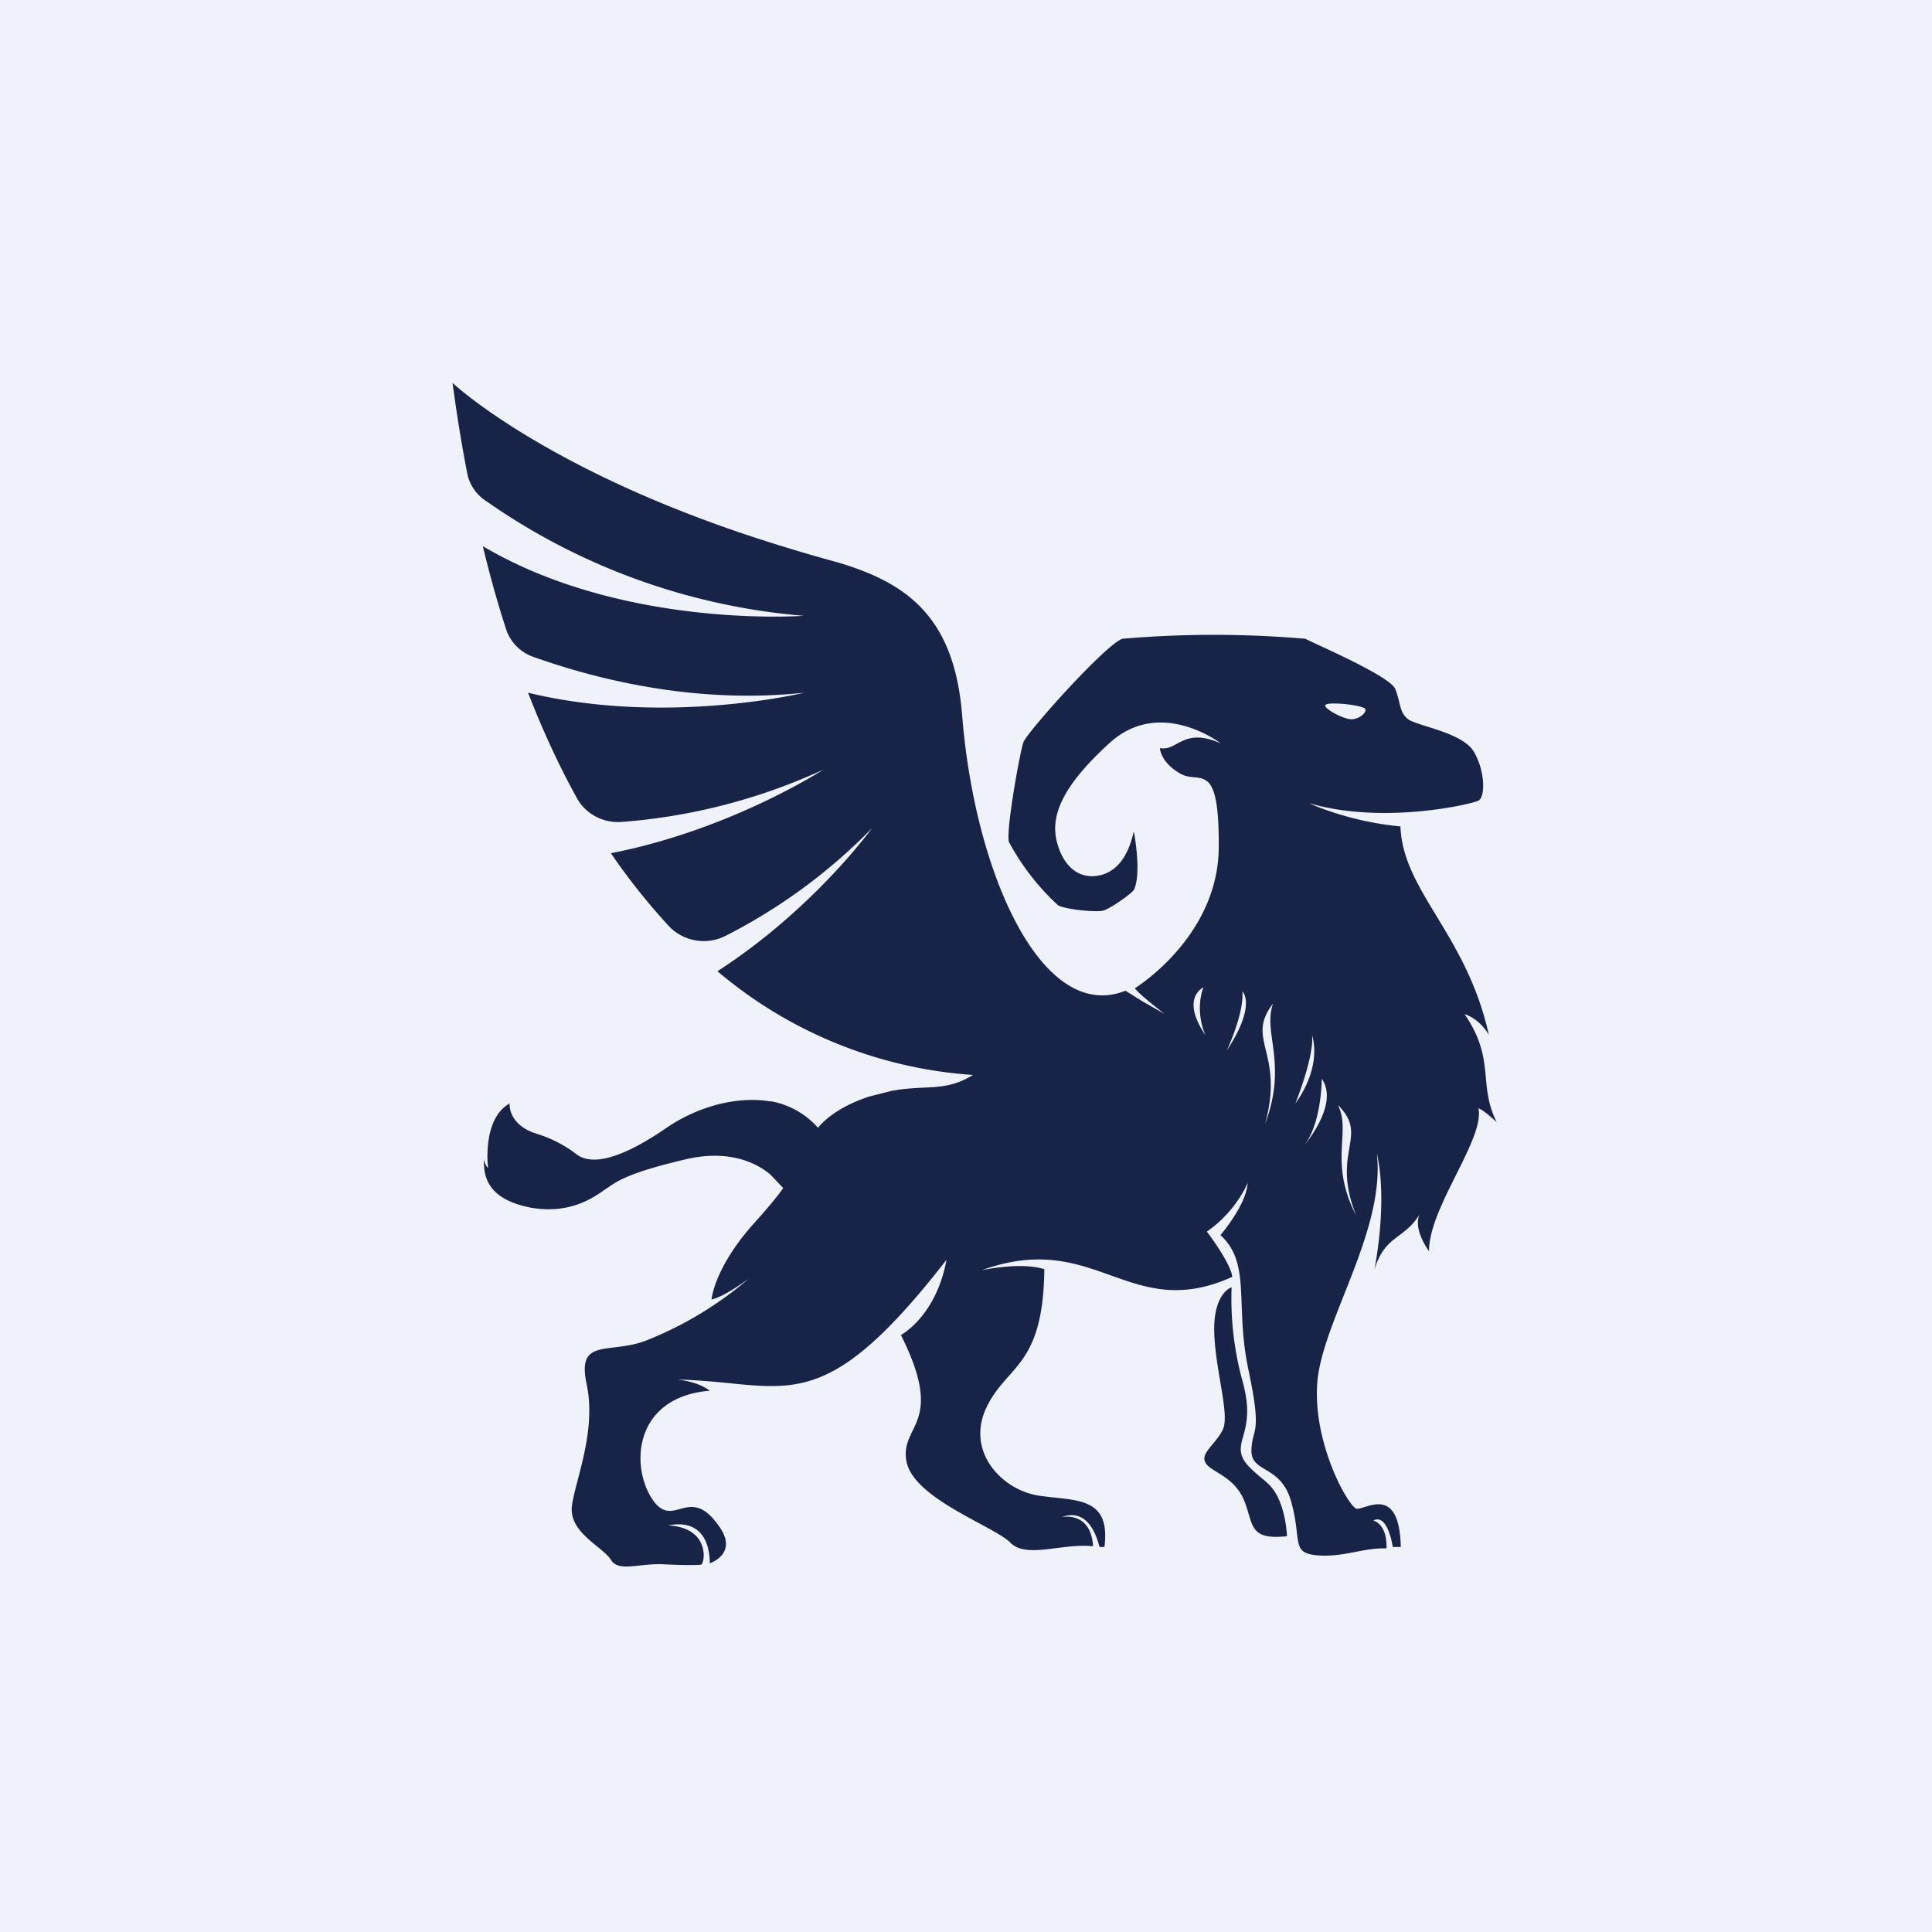
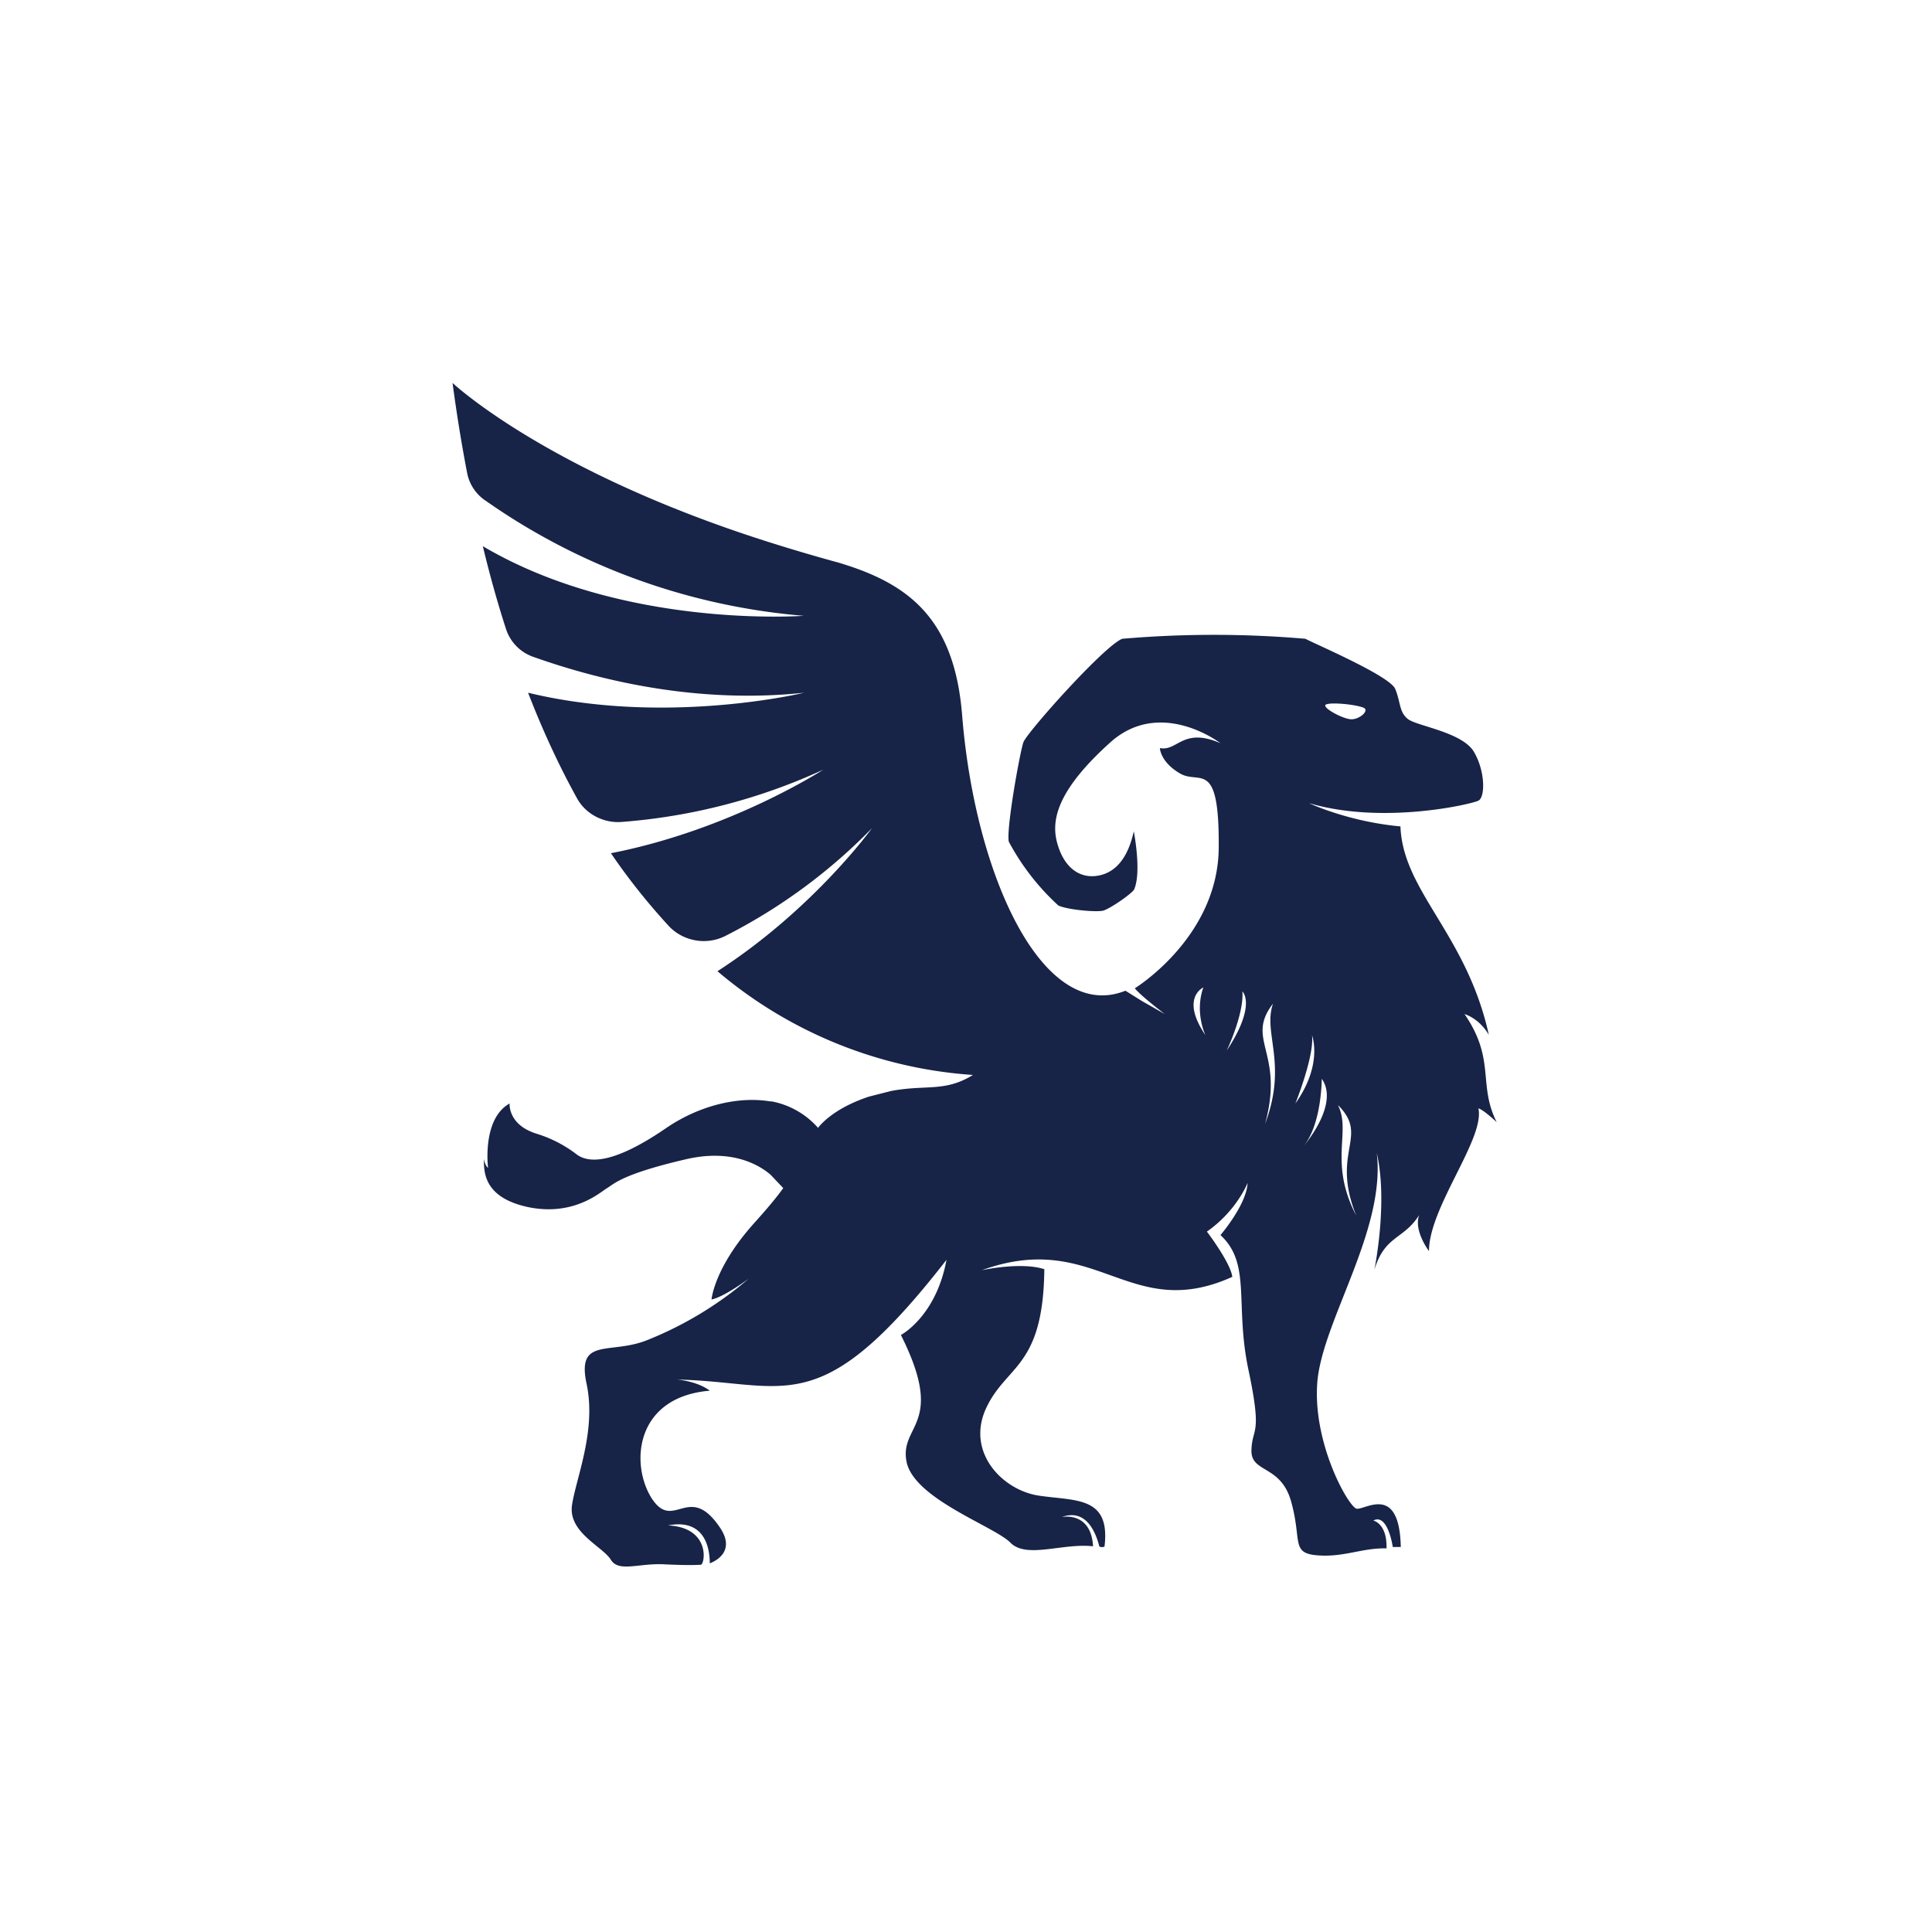
<svg xmlns="http://www.w3.org/2000/svg" viewBox="0 0 55.5 55.5">
-   <path d="M 0,0 H 55.5 V 55.5 H 0 Z" fill="rgb(239, 242, 248)" />
-   <path d="M 36.37,42.565 C 35.71,42.03 35.55,41.84 35.69,41.34 C 35.84,40.84 35.91,40.42 35.67,39.59 A 8.96,8.96 0 0,1 35.38,36.98 S 34.86,37.13 34.88,38.25 C 34.91,39.37 35.33,40.63 35.13,41.06 C 34.93,41.49 34.47,41.74 34.63,42.02 C 34.78,42.29 35.43,42.39 35.73,43.08 C 36.02,43.78 35.85,44.25 36.97,44.13 C 36.97,44.13 36.94,43.03 36.38,42.58 Z" fill="rgb(23, 35, 71)" />
  <path d="M 42.99,32.225 C 42.45,31.14 42.97,30.44 42.07,29.13 C 42.54,29.29 42.77,29.73 42.77,29.73 C 42.13,26.83 40.3,25.61 40.23,23.74 C 38.71,23.6 37.6,23.07 37.6,23.07 C 39.72,23.7 42.28,23.1 42.47,23 C 42.67,22.9 42.67,22.14 42.33,21.58 C 41.98,21.03 40.72,20.86 40.45,20.66 C 40.19,20.46 40.24,20.18 40.08,19.79 C 39.92,19.41 37.71,18.47 37.5,18.35 A 30.7,30.7 0 0,0 32.24,18.35 C 31.73,18.54 29.51,21.03 29.4,21.32 C 29.3,21.6 28.9,23.82 28.98,24.18 A 6.87,6.87 0 0,0 30.4,26.01 C 30.64,26.13 31.47,26.21 31.69,26.16 C 31.9,26.1 32.53,25.66 32.58,25.55 C 32.8,25.05 32.57,23.88 32.57,23.88 C 32.41,24.61 32.07,25.08 31.51,25.16 C 30.95,25.24 30.53,24.85 30.36,24.18 C 30.19,23.51 30.42,22.66 31.88,21.34 C 33.33,20.02 35.06,21.35 35.06,21.35 C 33.98,20.88 33.83,21.59 33.32,21.49 C 33.32,21.49 33.33,21.89 33.9,22.22 C 34.46,22.55 35.03,21.77 35.01,24.34 C 35,26.92 32.6,28.39 32.6,28.39 C 32.76,28.6 33.46,29.13 33.46,29.13 L 32.81,28.76 L 32.33,28.46 C 29.96,29.41 28.01,25.16 27.64,20.56 C 27.42,17.76 26.1,16.76 24.08,16.16 A 50.53,50.53 0 0,1 22.08,15.57 C 15.7,13.55 13,11 13,11 C 13.12,11.9 13.26,12.76 13.42,13.59 C 13.48,13.91 13.68,14.21 13.96,14.39 A 18.55,18.55 0 0,0 23.09,17.69 S 17.91,18.08 13.87,15.69 C 14.07,16.52 14.29,17.31 14.53,18.05 C 14.65,18.44 14.95,18.75 15.35,18.88 C 17.33,19.58 20.1,20.22 23.1,19.9 C 23.1,19.9 19.14,20.86 15.17,19.9 C 15.6,21.01 16.07,22.02 16.58,22.94 C 16.83,23.39 17.35,23.66 17.88,23.61 A 16.9,16.9 0 0,0 23.65,22.11 S 20.99,23.84 17.55,24.51 C 18.08,25.29 18.65,25.99 19.22,26.61 C 19.64,27.05 20.31,27.16 20.85,26.88 A 15.99,15.99 0 0,0 25.05,23.79 S 23.37,26.12 20.61,27.9 A 12.66,12.66 0 0,0 27.95,30.88 C 27.14,31.38 26.61,31.15 25.6,31.34 L 24.97,31.5 C 23.87,31.86 23.5,32.4 23.5,32.4 A 2.36,2.36 0 0,0 22.17,31.64 H 22.13 C 21.23,31.49 20.11,31.74 19.13,32.41 C 17.63,33.44 16.9,33.43 16.55,33.15 A 3.65,3.65 0 0,0 15.42,32.57 C 14.58,32.31 14.64,31.7 14.64,31.7 C 13.84,32.14 14.02,33.55 14.02,33.55 C 13.93,33.48 13.9,33.29 13.9,33.29 C 13.9,33.68 13.9,34.41 15.19,34.68 C 16.49,34.94 17.24,34.25 17.44,34.13 C 17.64,34.01 17.87,33.73 19.67,33.31 C 21.03,32.98 21.83,33.48 22.14,33.75 L 22.5,34.13 C 22.3,34.41 22.03,34.73 21.67,35.13 C 20.51,36.42 20.44,37.33 20.44,37.33 C 20.82,37.25 21.51,36.73 21.51,36.73 A 10.4,10.4 0 0,1 18.61,38.49 C 17.54,38.93 16.56,38.39 16.85,39.75 C 17.14,41.1 16.54,42.48 16.43,43.25 C 16.33,44.03 17.32,44.43 17.55,44.81 C 17.78,45.18 18.37,44.89 19.12,44.94 C 19.38,44.95 19.8,44.97 20.13,44.95 C 20.25,44.95 20.43,43.88 19.19,43.82 C 20.32,43.6 20.39,44.6 20.39,44.91 C 20.74,44.77 21.08,44.44 20.66,43.85 C 19.78,42.58 19.35,44.01 18.72,43.04 C 18.1,42.06 18.24,40.13 20.39,39.95 C 20.02,39.67 19.45,39.63 19.45,39.63 C 22.61,39.7 23.53,40.9 27.19,36.19 C 26.89,37.82 25.88,38.35 25.88,38.35 C 27.18,40.94 25.84,40.91 26.04,41.98 C 26.24,43.05 28.55,43.84 29.02,44.31 C 29.48,44.79 30.52,44.32 31.4,44.42 C 31.34,43.4 30.5,43.58 30.5,43.58 C 31.25,43.31 31.5,44.12 31.58,44.42 C 31.59,44.45 31.73,44.45 31.73,44.42 C 31.9,42.99 30.92,43.12 29.88,42.97 C 28.81,42.83 27.75,41.73 28.32,40.47 C 28.9,39.2 29.97,39.31 30,36.46 C 29.32,36.24 28.2,36.49 28.2,36.49 C 31.49,35.3 32.43,38.02 35.4,36.68 C 35.35,36.27 34.67,35.38 34.67,35.38 C 35.53,34.78 35.84,33.98 35.84,33.98 C 35.81,34.61 35.06,35.48 35.06,35.48 C 35.96,36.31 35.46,37.48 35.87,39.38 C 36.27,41.28 35.97,40.98 35.95,41.66 C 35.93,42.33 36.81,42.06 37.1,43.17 C 37.4,44.27 37.08,44.62 37.85,44.68 C 38.61,44.74 39.14,44.46 39.83,44.48 C 39.85,43.76 39.45,43.68 39.45,43.68 C 39.87,43.46 40.01,44.44 40.01,44.44 H 40.24 C 40.2,42.61 39.22,43.38 38.97,43.34 C 38.73,43.28 37.67,41.4 37.85,39.62 C 38.05,37.85 39.81,35.3 39.55,33.12 C 39.88,34.56 39.48,36.48 39.48,36.48 C 39.78,35.48 40.33,35.61 40.77,34.9 C 40.6,35.35 41.05,35.94 41.05,35.94 C 41.05,34.68 42.66,32.71 42.47,31.84 C 42.62,31.88 43,32.24 43,32.24 Z M 38.07,20.26 C 38.1,20.16 38.89,20.22 39.17,20.33 C 39.36,20.41 39.03,20.69 38.79,20.66 C 38.56,20.64 38.04,20.36 38.07,20.26 Z M 34.57,28.36 C 34.31,29.09 34.63,29.74 34.63,29.74 C 33.89,28.65 34.58,28.36 34.58,28.36 Z M 35.24,30.18 S 35.74,29.13 35.69,28.48 C 35.69,28.48 36.11,28.86 35.24,30.18 Z M 36.34,32.29 C 36.91,30.22 35.76,29.88 36.57,28.83 C 36.27,29.68 37,30.54 36.34,32.29 Z M 37.2,31.73 S 37.76,30.35 37.69,29.74 C 37.69,29.74 38.02,30.59 37.19,31.73 Z M 37.45,32.92 C 37.97,32.29 37.97,30.99 37.97,30.99 C 38.49,31.73 37.45,32.92 37.45,32.92 Z M 38.45,31.76 C 39.34,32.66 38.22,33.08 38.96,34.92 C 38.16,33.38 38.82,32.52 38.44,31.76 Z" fill="rgb(23, 35, 71)" />
</svg>